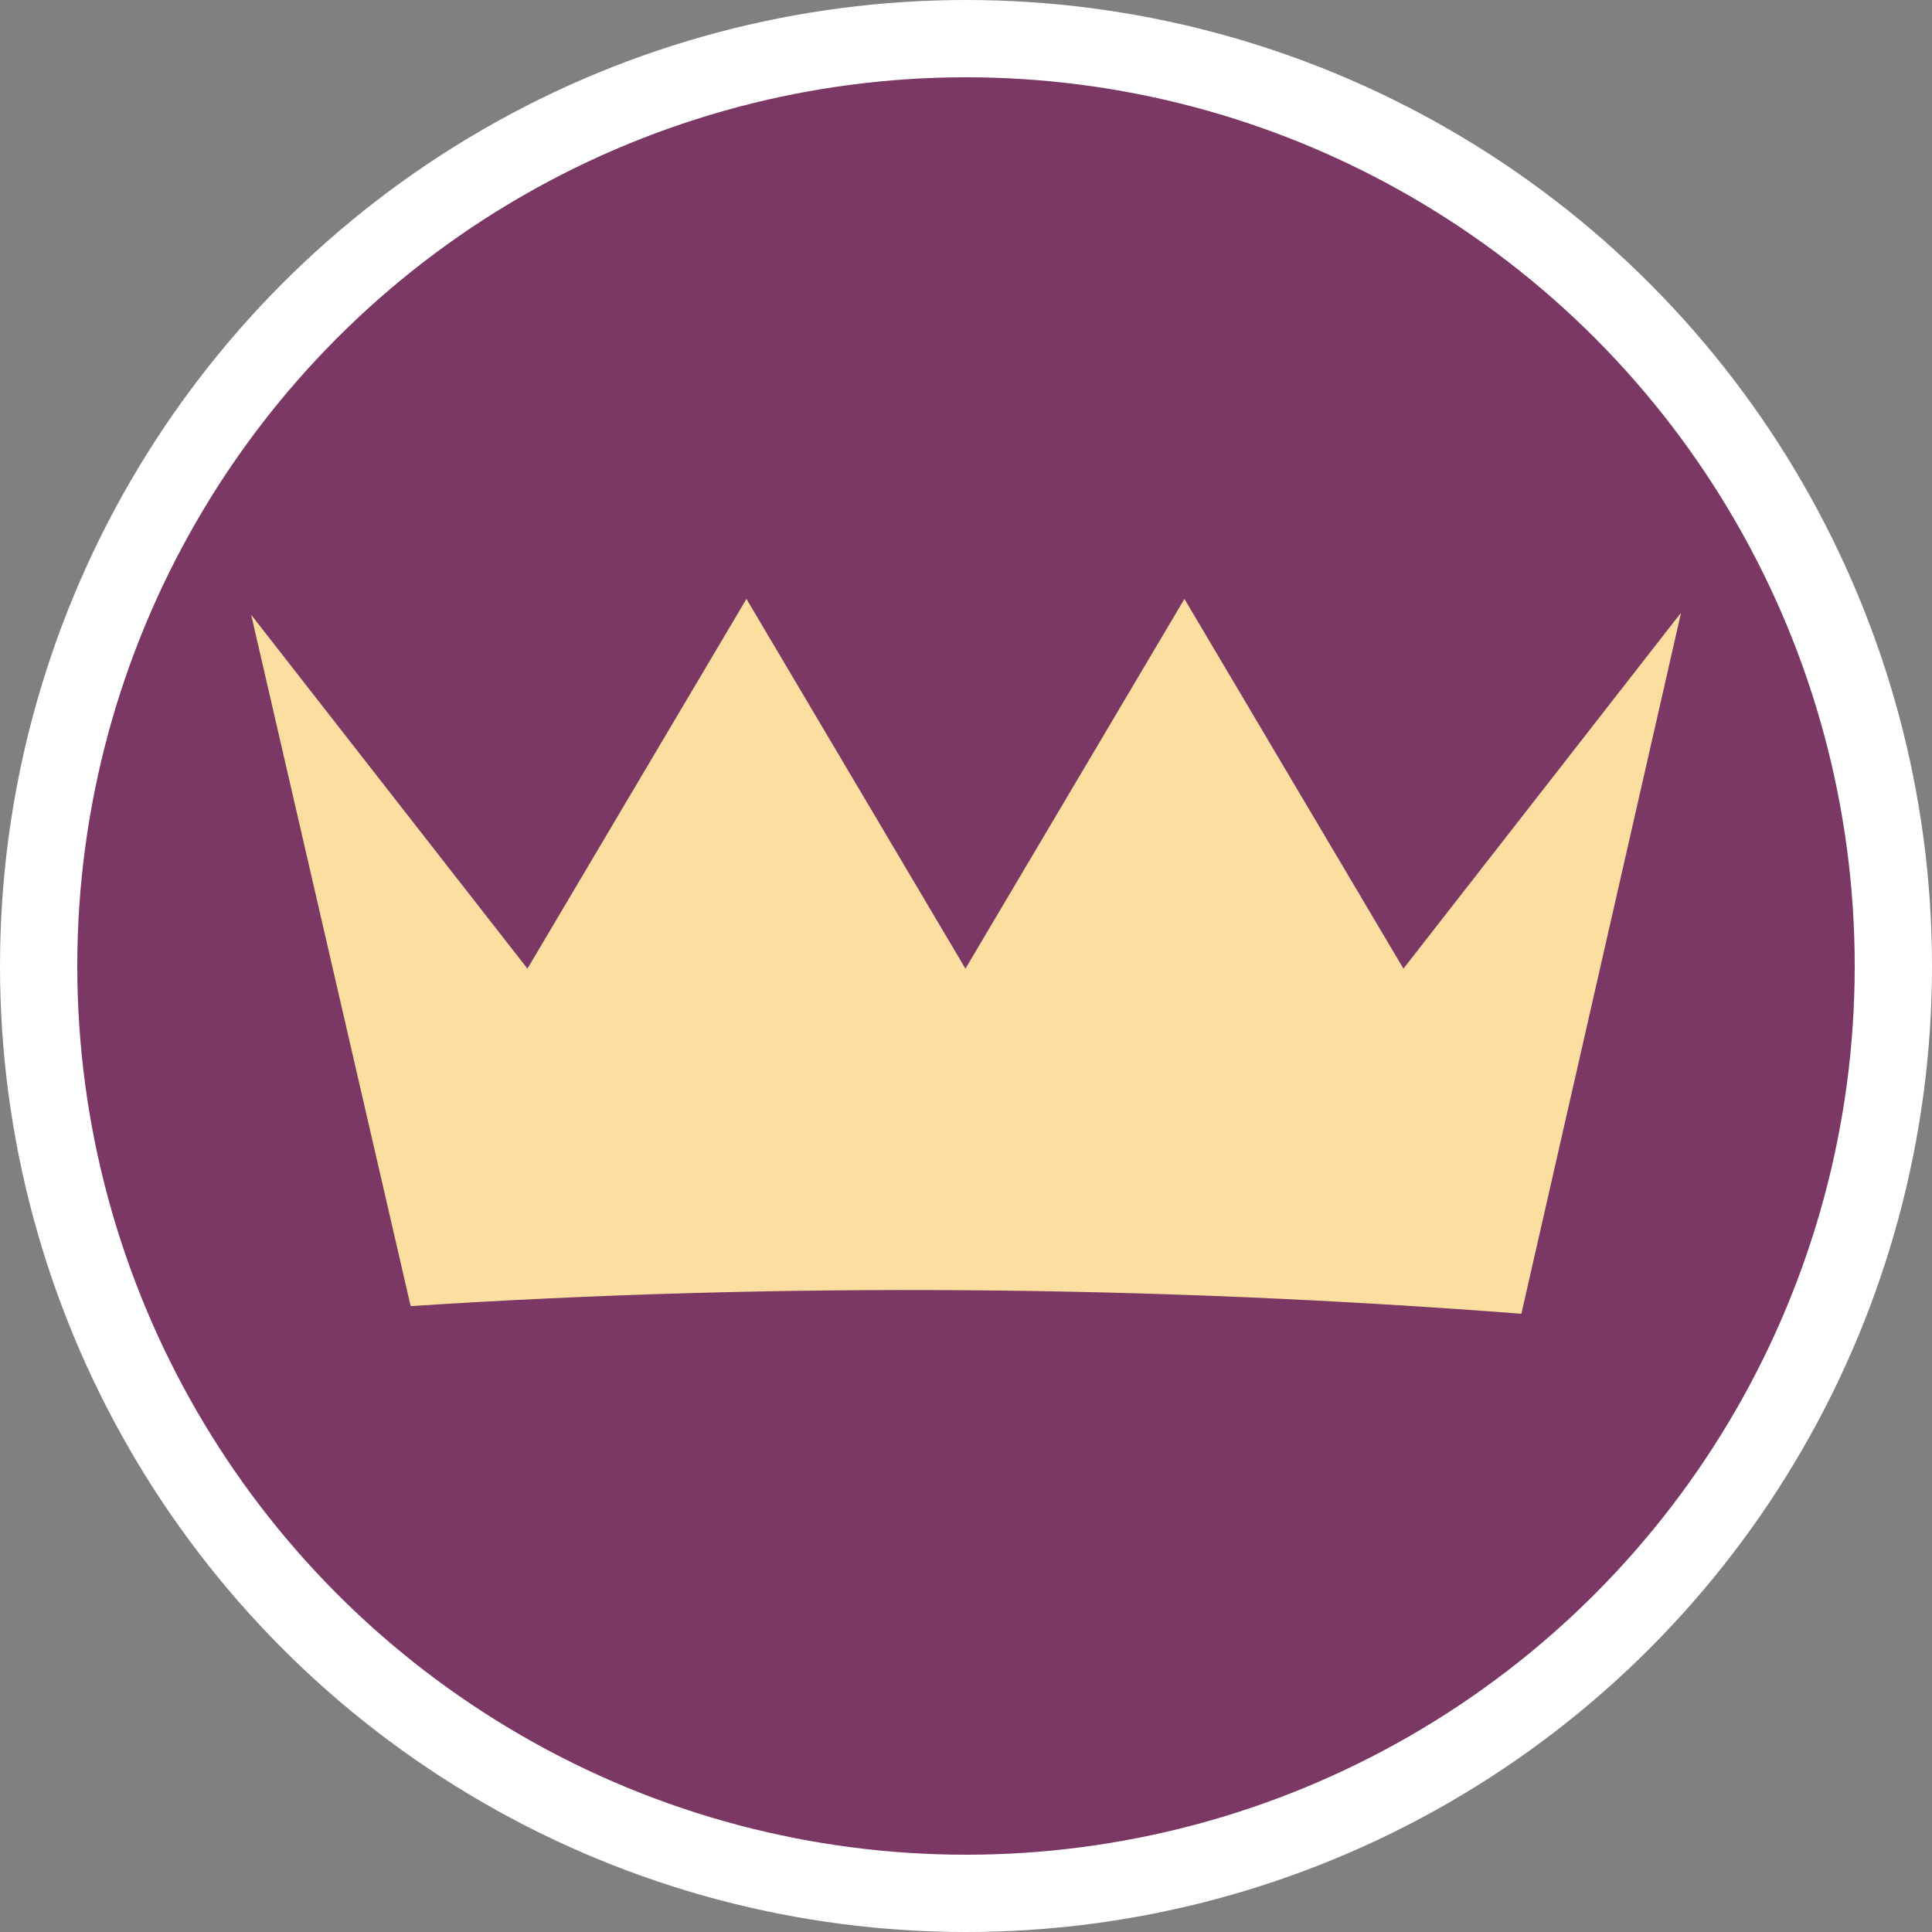
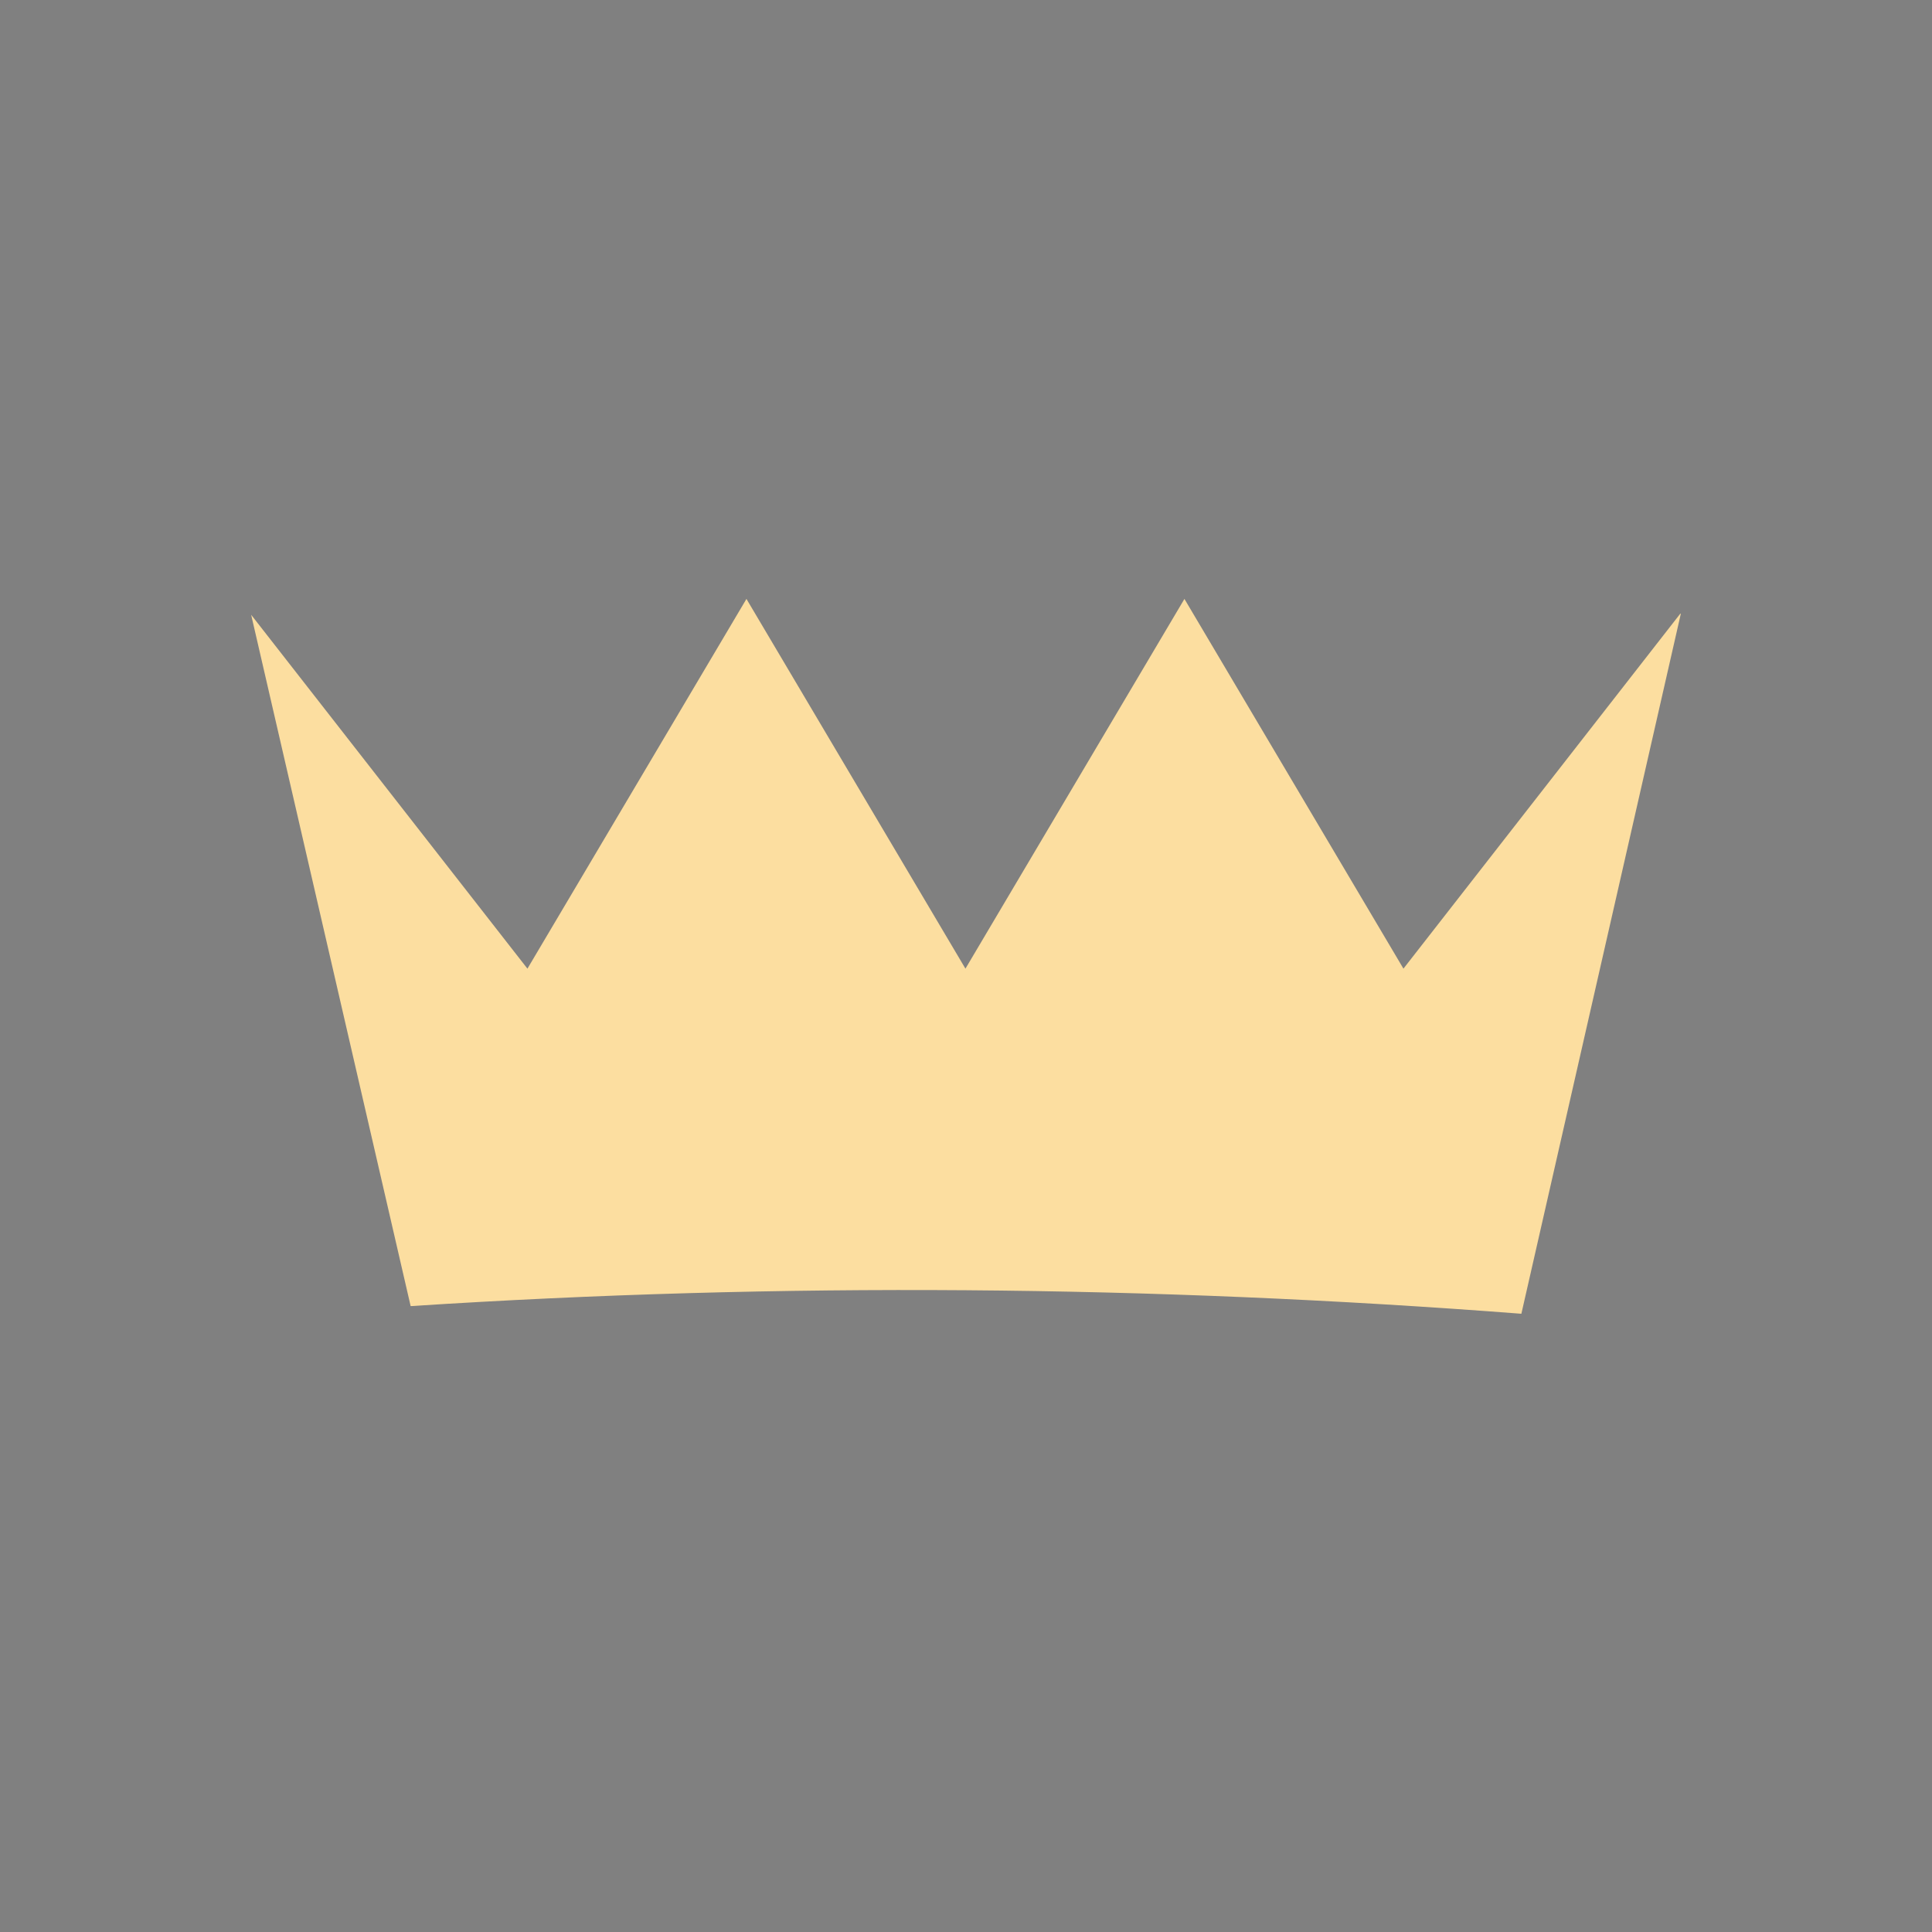
<svg xmlns="http://www.w3.org/2000/svg" width="100" height="100" viewBox="0 0 100 100" fill="none">
  <rect x="0" y="0" width="100" height="100" fill="#808080" stroke="none" />
-   <circle cx="50" cy="50" r="48" fill="#7B3864" stroke="white" stroke-width="4" />
  <path fill-rule="evenodd" clip-rule="evenodd" d="M87 31.764L78.746 68C59.621 66.528 40.438 66.358 21.255 67.604L13 31.821L27.3 50.137L38.636 31L49.971 50.137L61.306 31L72.642 50.137L86.971 31.764H87Z" fill="#FCDEA0" />
</svg>